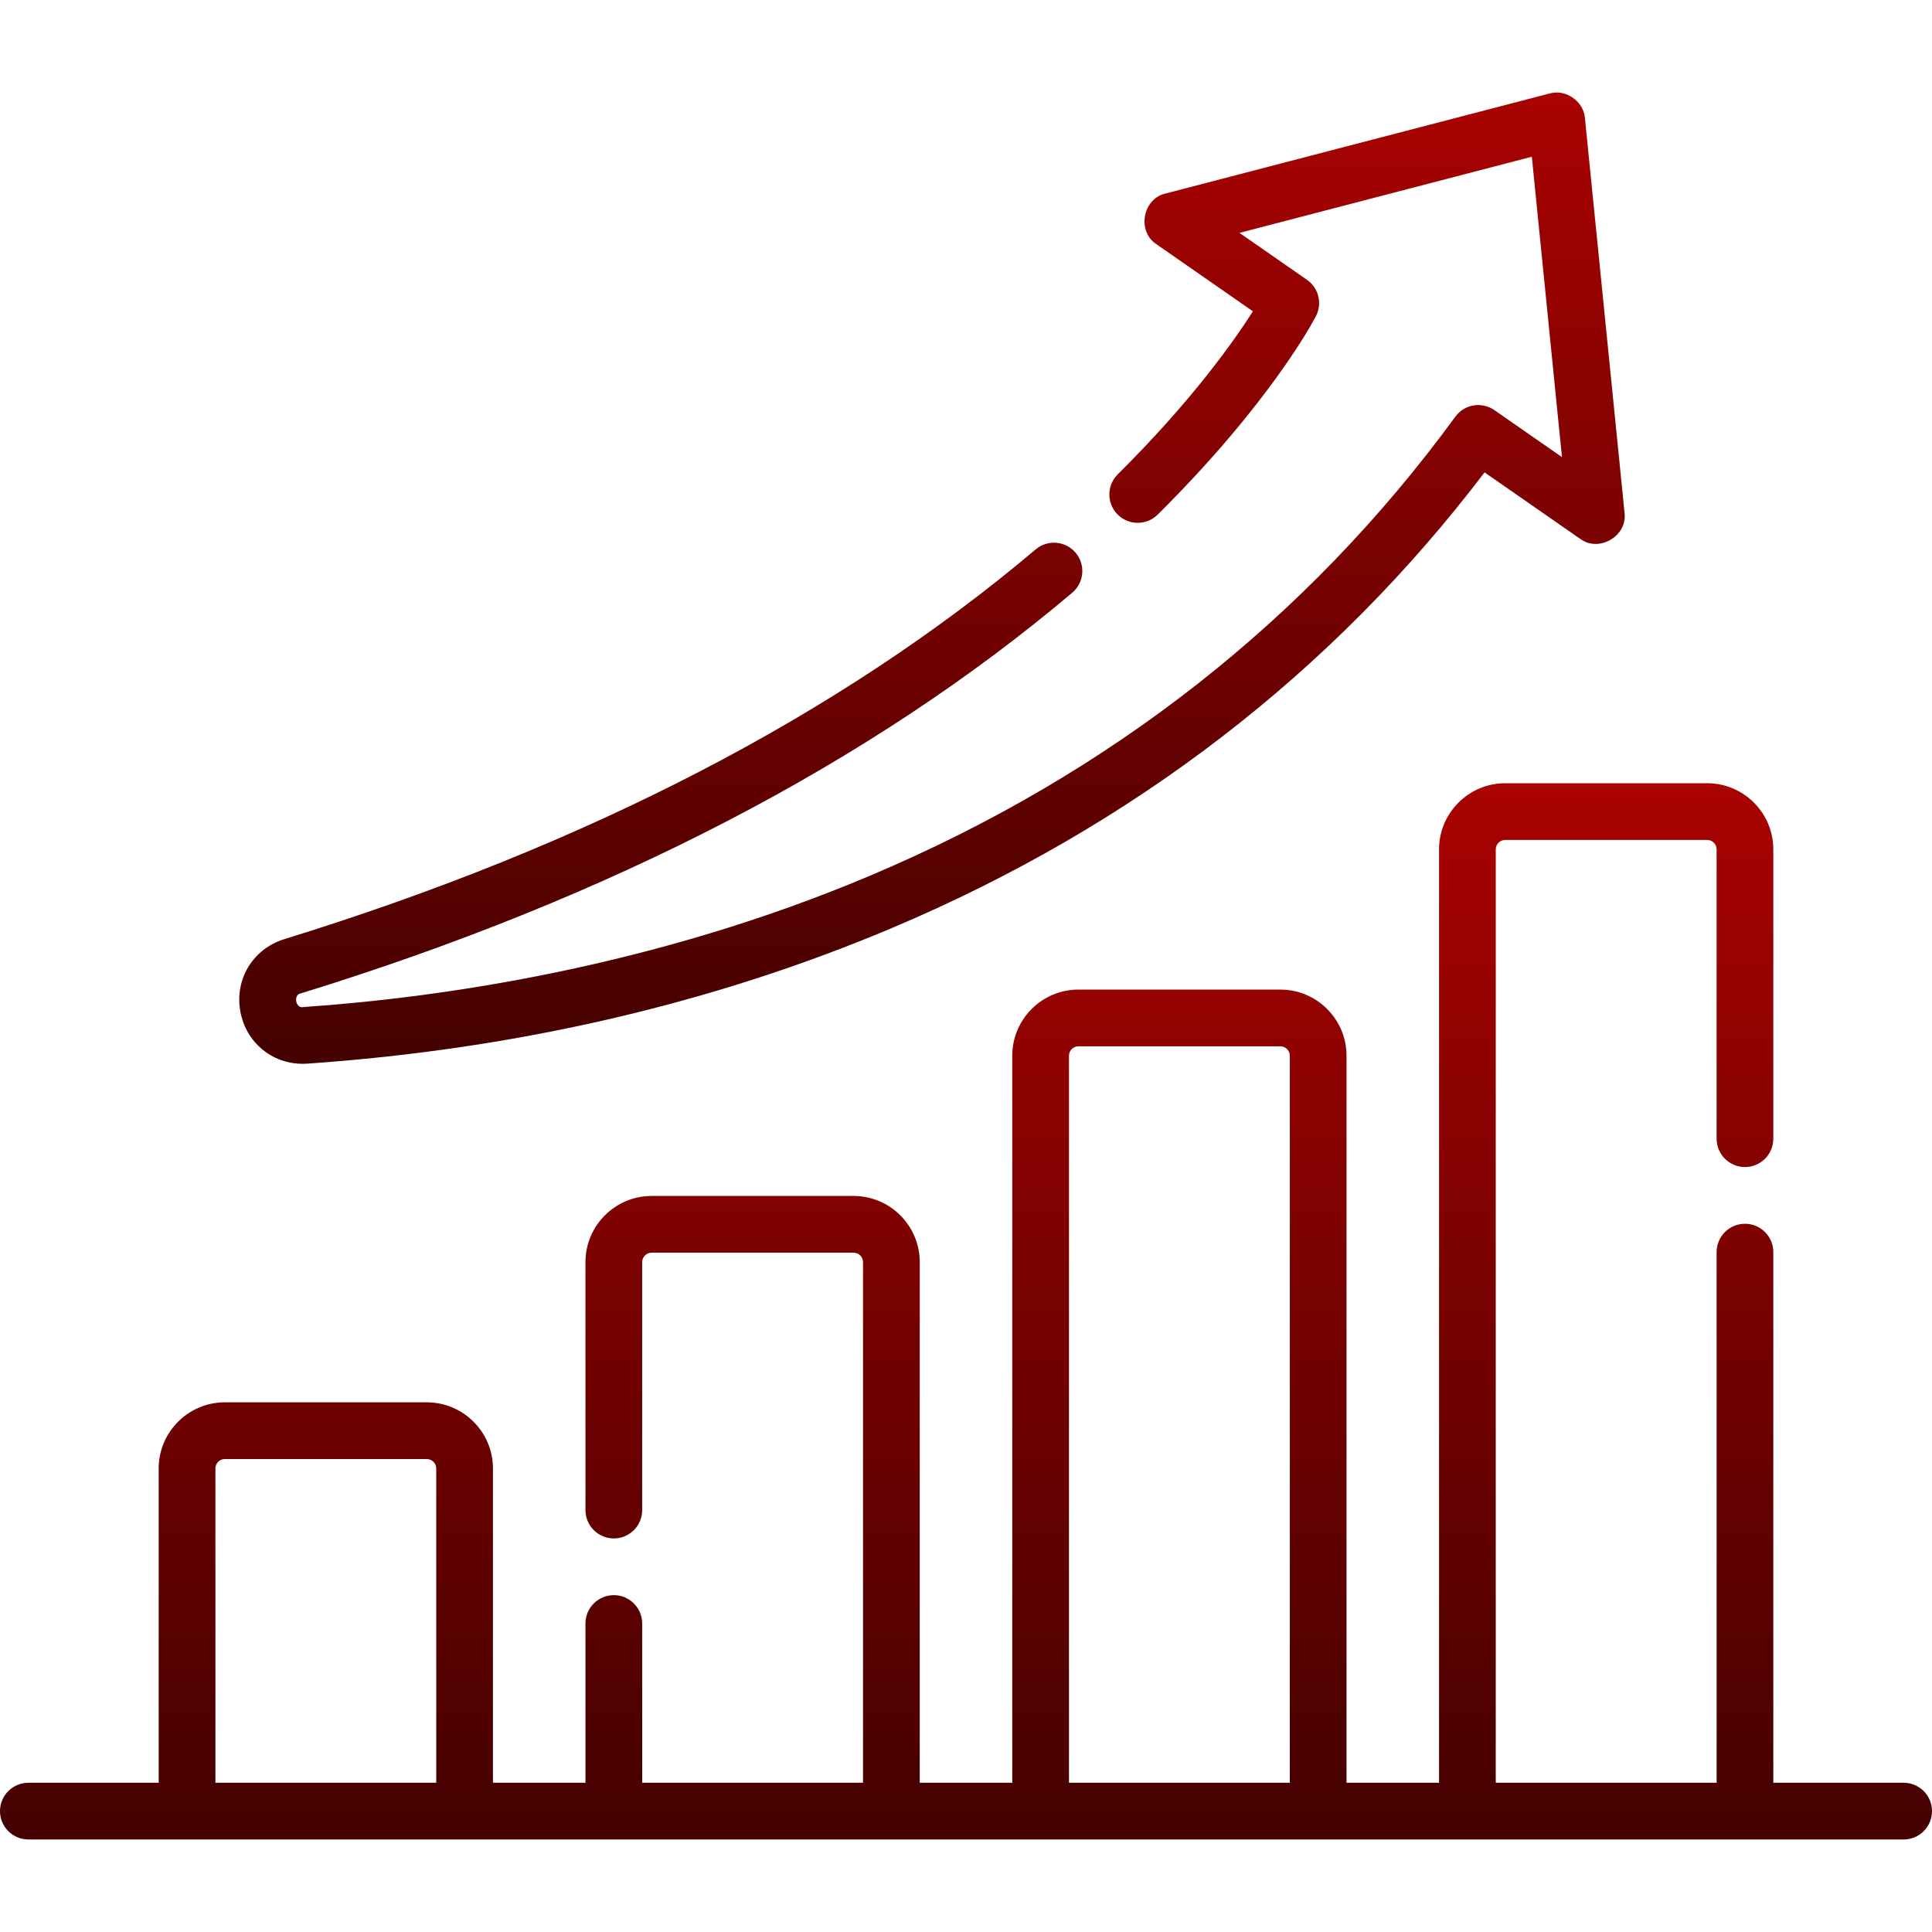
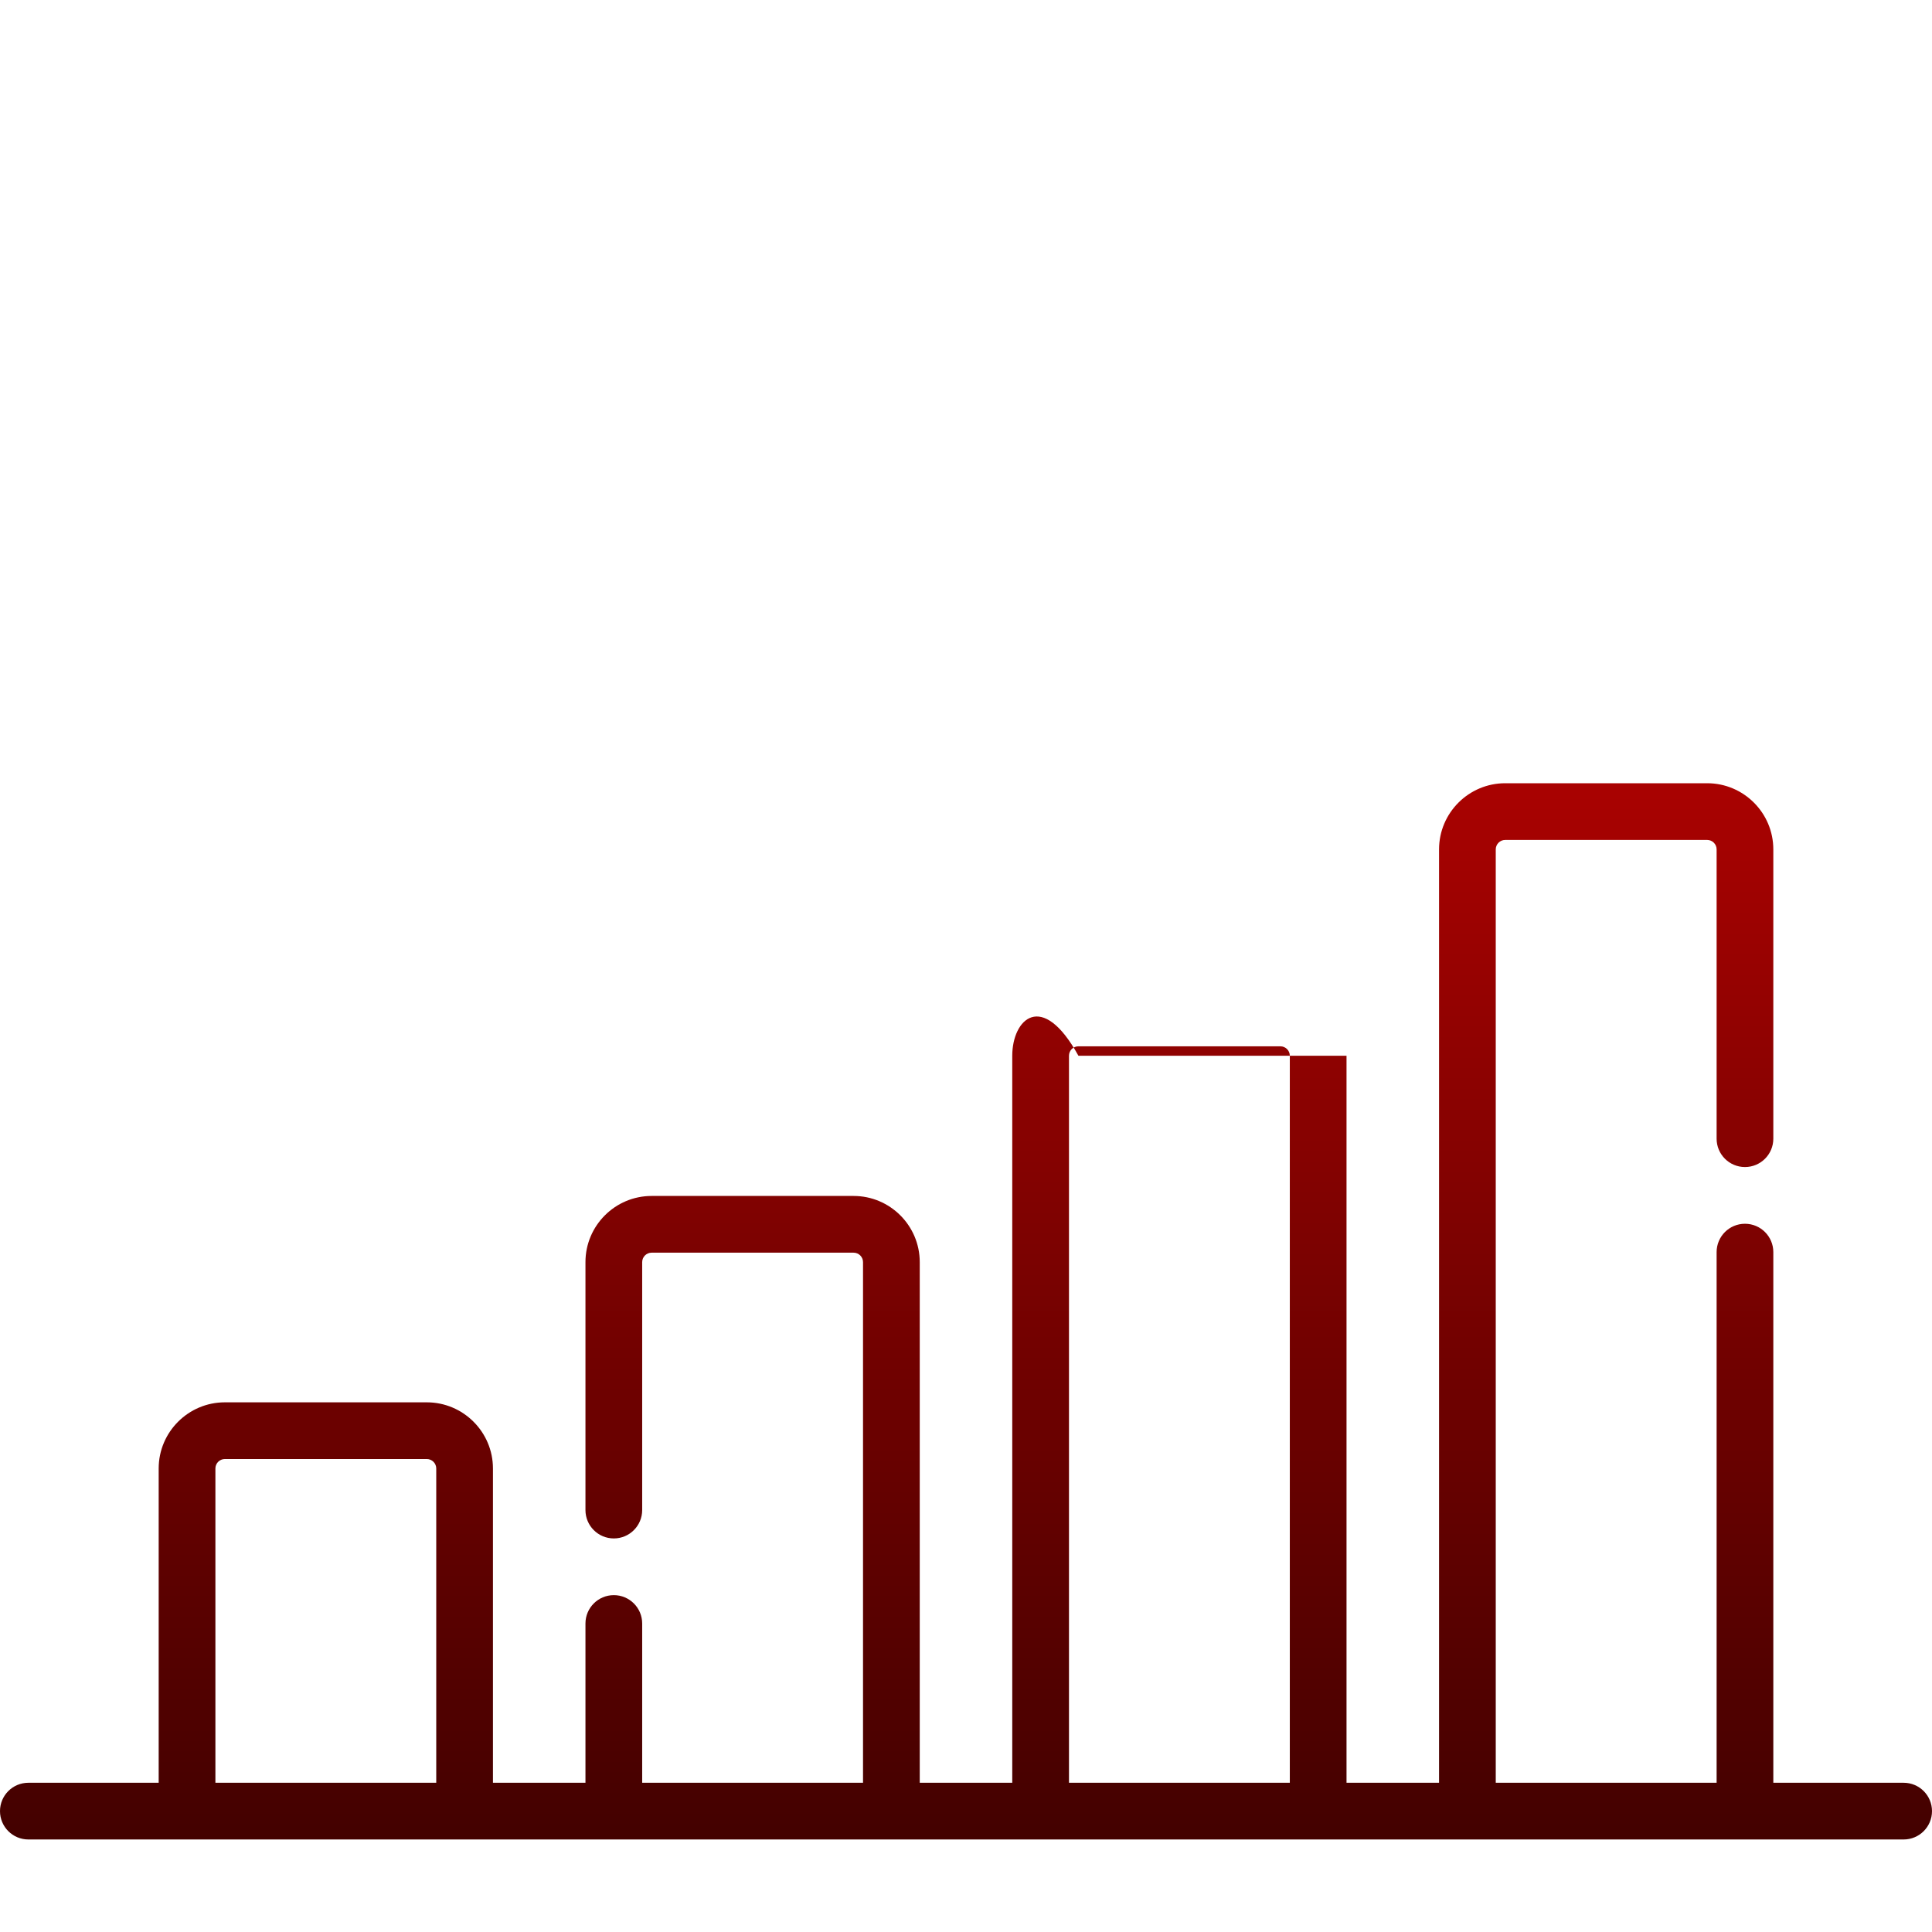
<svg xmlns="http://www.w3.org/2000/svg" width="120" height="120" viewBox="0 0 120 120" fill="none">
-   <path d="M118.239 110.731H110.144V77.771C110.144 76.798 109.355 76.01 108.383 76.01C107.41 76.01 106.622 76.798 106.622 77.771V110.731H92.904V52.757C92.904 52.434 93.168 52.17 93.492 52.17H106.034C106.358 52.17 106.622 52.434 106.622 52.757V70.726C106.622 71.699 107.41 72.487 108.383 72.487C109.355 72.487 110.144 71.699 110.144 70.726V52.757C110.144 50.491 108.301 48.648 106.034 48.648H93.492C91.226 48.648 89.382 50.491 89.382 52.757V110.731H83.635V65.575C83.635 63.309 81.792 61.465 79.526 61.465H66.983C64.717 61.465 62.873 63.309 62.873 65.575V110.731H57.127V78.393C57.127 76.127 55.283 74.283 53.017 74.283H40.474C38.208 74.283 36.364 76.127 36.364 78.393V93.793C36.364 94.766 37.153 95.555 38.126 95.555C39.098 95.555 39.887 94.766 39.887 93.793V78.393C39.887 78.069 40.151 77.806 40.474 77.806H53.017C53.341 77.806 53.604 78.069 53.604 78.393V110.731H39.887V100.839C39.887 99.866 39.098 99.077 38.126 99.077C37.153 99.077 36.364 99.866 36.364 100.839V110.731H30.618V91.21C30.618 88.945 28.774 87.101 26.508 87.101H13.966C11.7 87.101 9.856 88.945 9.856 91.21V110.731H1.761C0.789 110.731 0 111.519 0 112.492C0 113.465 0.789 114.253 1.761 114.253H118.239C119.211 114.253 120 113.465 120 112.492C120 111.519 119.211 110.731 118.239 110.731ZM66.396 65.575C66.396 65.251 66.659 64.988 66.983 64.988H79.526C79.849 64.988 80.113 65.251 80.113 65.575V110.731H66.396V65.575ZM13.379 91.21C13.379 90.887 13.642 90.623 13.966 90.623H26.509C26.832 90.623 27.096 90.887 27.096 91.21V110.731H13.379V91.21Z" fill="url(#paint0_linear_1_1748)" />
-   <path d="M18.808 66.075C18.904 66.075 19.002 66.071 19.099 66.064C32.089 65.162 44.303 62.328 55.404 57.639C70.352 51.326 82.726 41.809 92.209 29.34L98.145 33.467C99.315 34.339 101.097 33.291 100.903 31.845L98.443 7.336C98.363 6.289 97.256 5.519 96.246 5.807L72.392 12.02C70.968 12.341 70.606 14.377 71.831 15.171L77.821 19.336C76.629 21.208 74.003 24.921 69.425 29.463C68.734 30.148 68.73 31.263 69.415 31.953C70.1 32.644 71.215 32.649 71.905 31.964C78.964 24.962 81.629 19.843 81.739 19.628C82.141 18.843 81.901 17.882 81.177 17.378L76.985 14.464L95.144 9.735L97.017 28.392L92.821 25.475C92.035 24.928 90.958 25.109 90.394 25.881C81.165 38.508 68.932 48.102 54.033 54.394C40.653 60.045 27.518 61.948 18.856 62.55C18.35 62.68 18.196 61.751 18.7 61.697C37.998 55.741 54.114 47.37 66.6 36.814C67.344 36.186 67.436 35.075 66.808 34.332C66.181 33.589 65.069 33.496 64.327 34.124C52.204 44.372 36.504 52.516 17.662 58.331C15.705 58.934 14.557 60.832 14.932 62.843C15.288 64.755 16.894 66.075 18.808 66.075Z" fill="url(#paint1_linear_1_1748)" />
+   <path d="M118.239 110.731H110.144V77.771C110.144 76.798 109.355 76.01 108.383 76.01C107.41 76.01 106.622 76.798 106.622 77.771V110.731H92.904V52.757C92.904 52.434 93.168 52.17 93.492 52.17H106.034C106.358 52.17 106.622 52.434 106.622 52.757V70.726C106.622 71.699 107.41 72.487 108.383 72.487C109.355 72.487 110.144 71.699 110.144 70.726V52.757C110.144 50.491 108.301 48.648 106.034 48.648H93.492C91.226 48.648 89.382 50.491 89.382 52.757V110.731H83.635V65.575H66.983C64.717 61.465 62.873 63.309 62.873 65.575V110.731H57.127V78.393C57.127 76.127 55.283 74.283 53.017 74.283H40.474C38.208 74.283 36.364 76.127 36.364 78.393V93.793C36.364 94.766 37.153 95.555 38.126 95.555C39.098 95.555 39.887 94.766 39.887 93.793V78.393C39.887 78.069 40.151 77.806 40.474 77.806H53.017C53.341 77.806 53.604 78.069 53.604 78.393V110.731H39.887V100.839C39.887 99.866 39.098 99.077 38.126 99.077C37.153 99.077 36.364 99.866 36.364 100.839V110.731H30.618V91.21C30.618 88.945 28.774 87.101 26.508 87.101H13.966C11.7 87.101 9.856 88.945 9.856 91.21V110.731H1.761C0.789 110.731 0 111.519 0 112.492C0 113.465 0.789 114.253 1.761 114.253H118.239C119.211 114.253 120 113.465 120 112.492C120 111.519 119.211 110.731 118.239 110.731ZM66.396 65.575C66.396 65.251 66.659 64.988 66.983 64.988H79.526C79.849 64.988 80.113 65.251 80.113 65.575V110.731H66.396V65.575ZM13.379 91.21C13.379 90.887 13.642 90.623 13.966 90.623H26.509C26.832 90.623 27.096 90.887 27.096 91.21V110.731H13.379V91.21Z" fill="url(#paint0_linear_1_1748)" />
  <defs>
    <linearGradient id="paint0_linear_1_1748" x1="60" y1="48.648" x2="60" y2="114.253" gradientUnits="userSpaceOnUse">
      <stop stop-color="#A90201" />
      <stop offset="1" stop-color="#430100" />
    </linearGradient>
    <linearGradient id="paint1_linear_1_1748" x1="57.889" y1="5.746" x2="57.889" y2="66.075" gradientUnits="userSpaceOnUse">
      <stop stop-color="#A90201" />
      <stop offset="1" stop-color="#430100" />
    </linearGradient>
  </defs>
</svg>